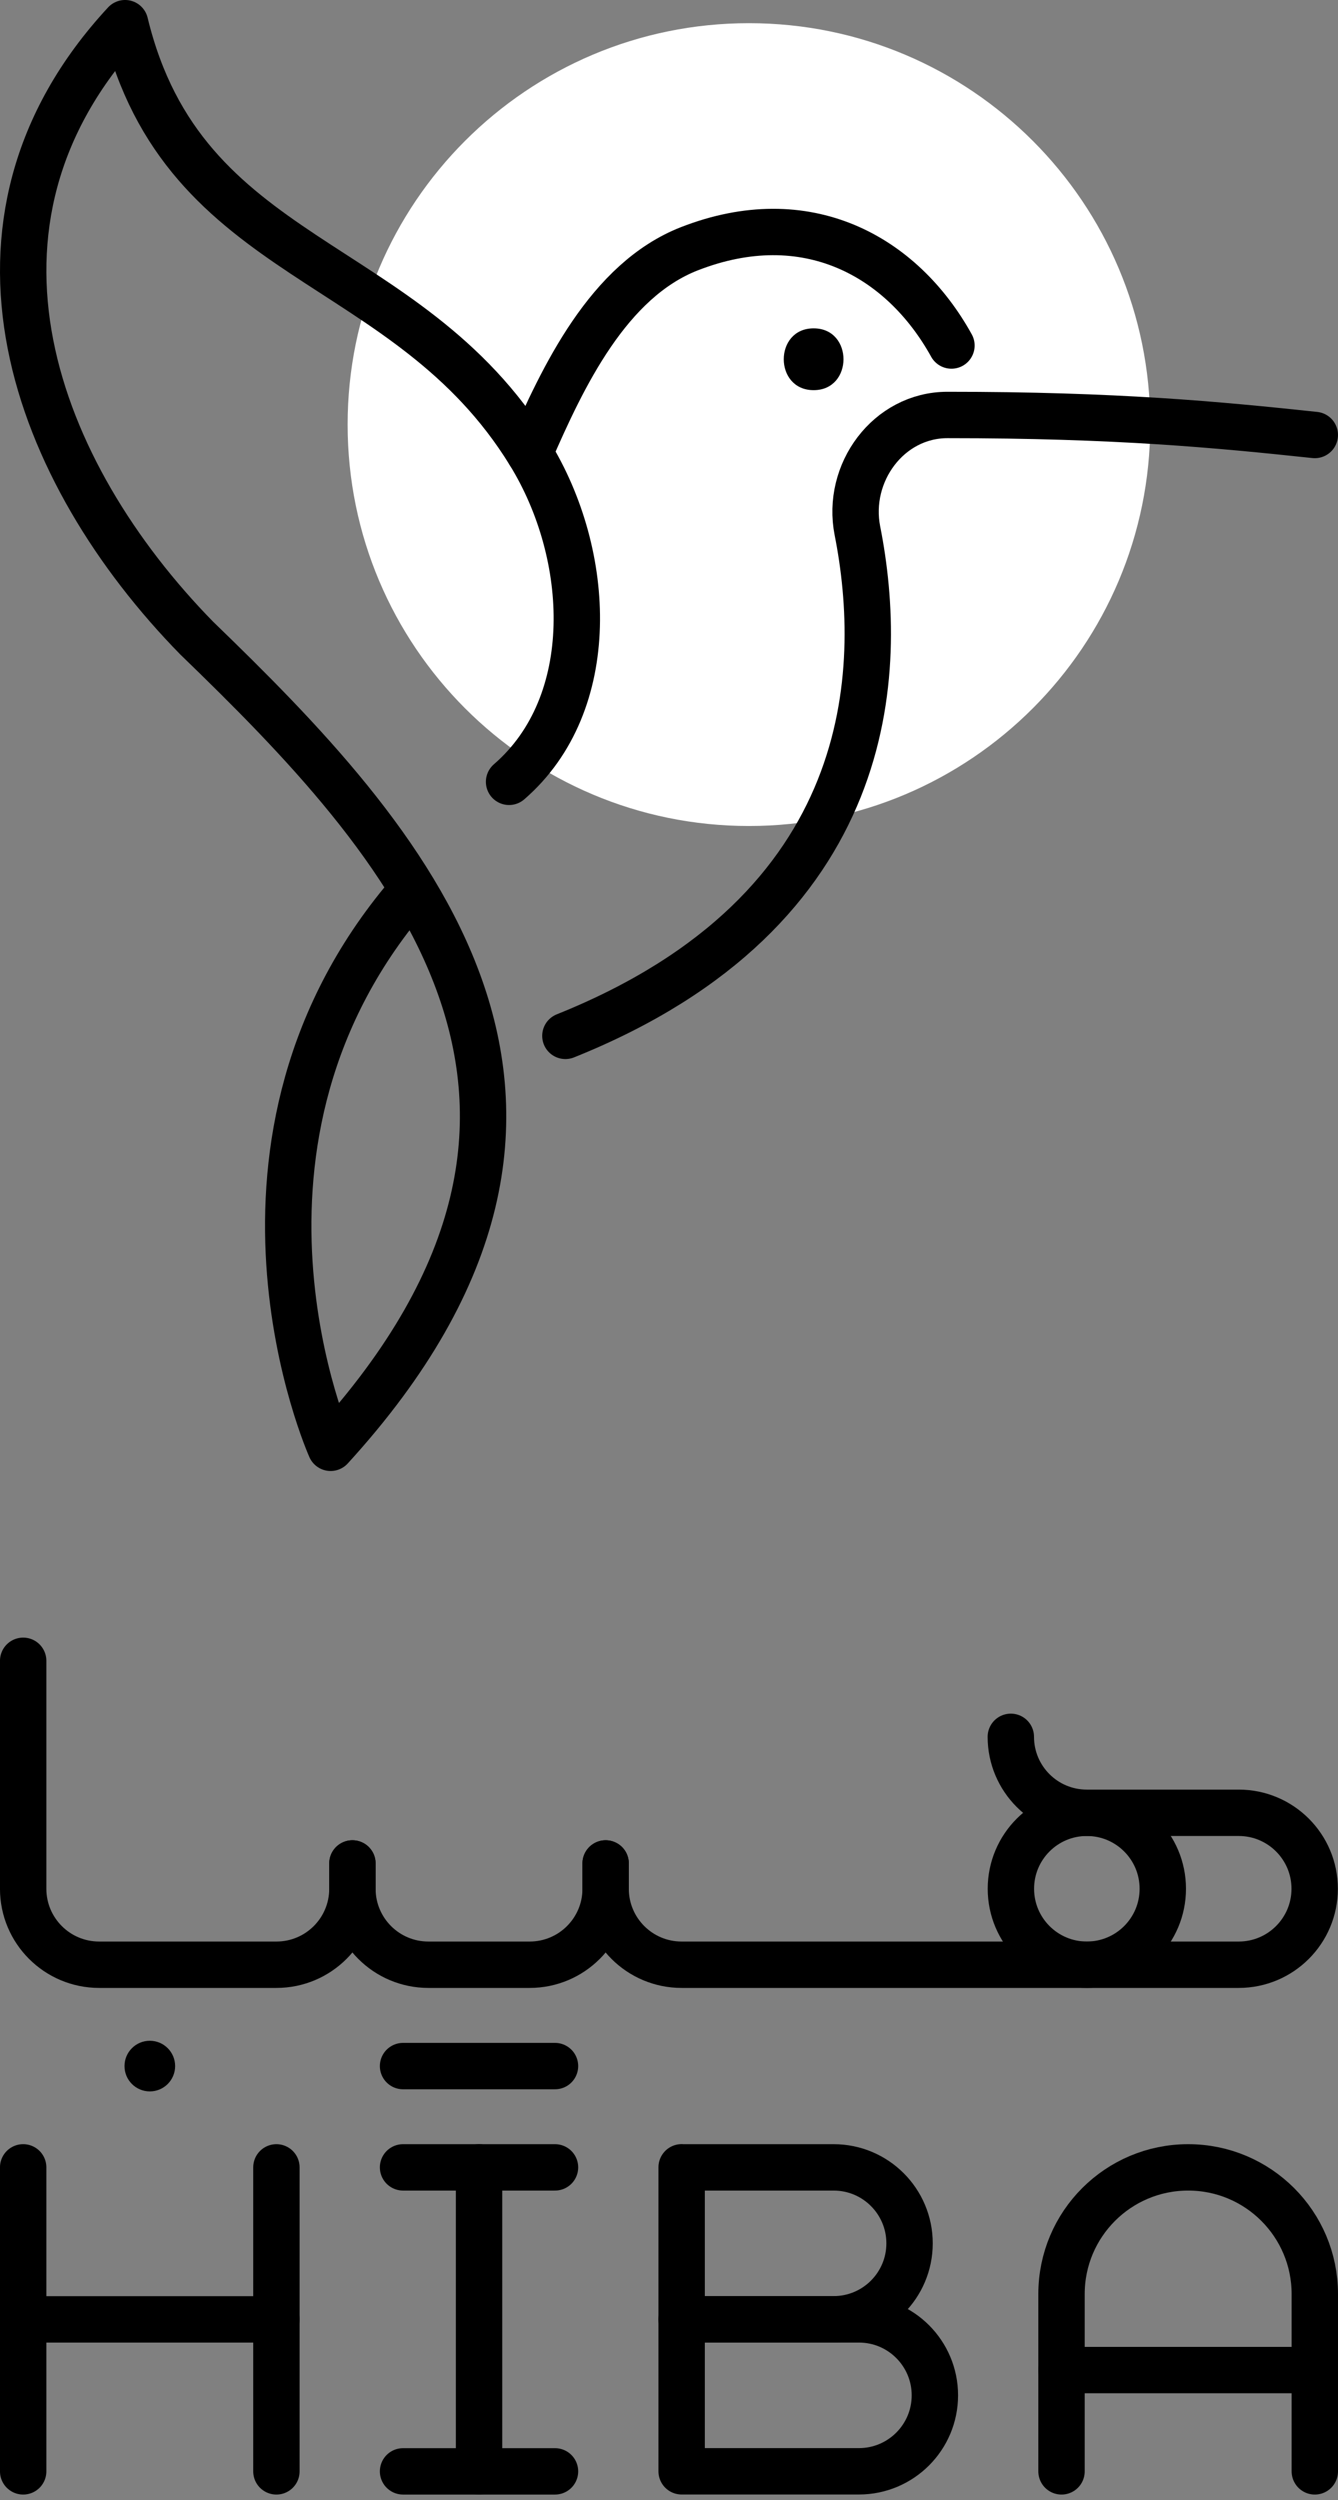
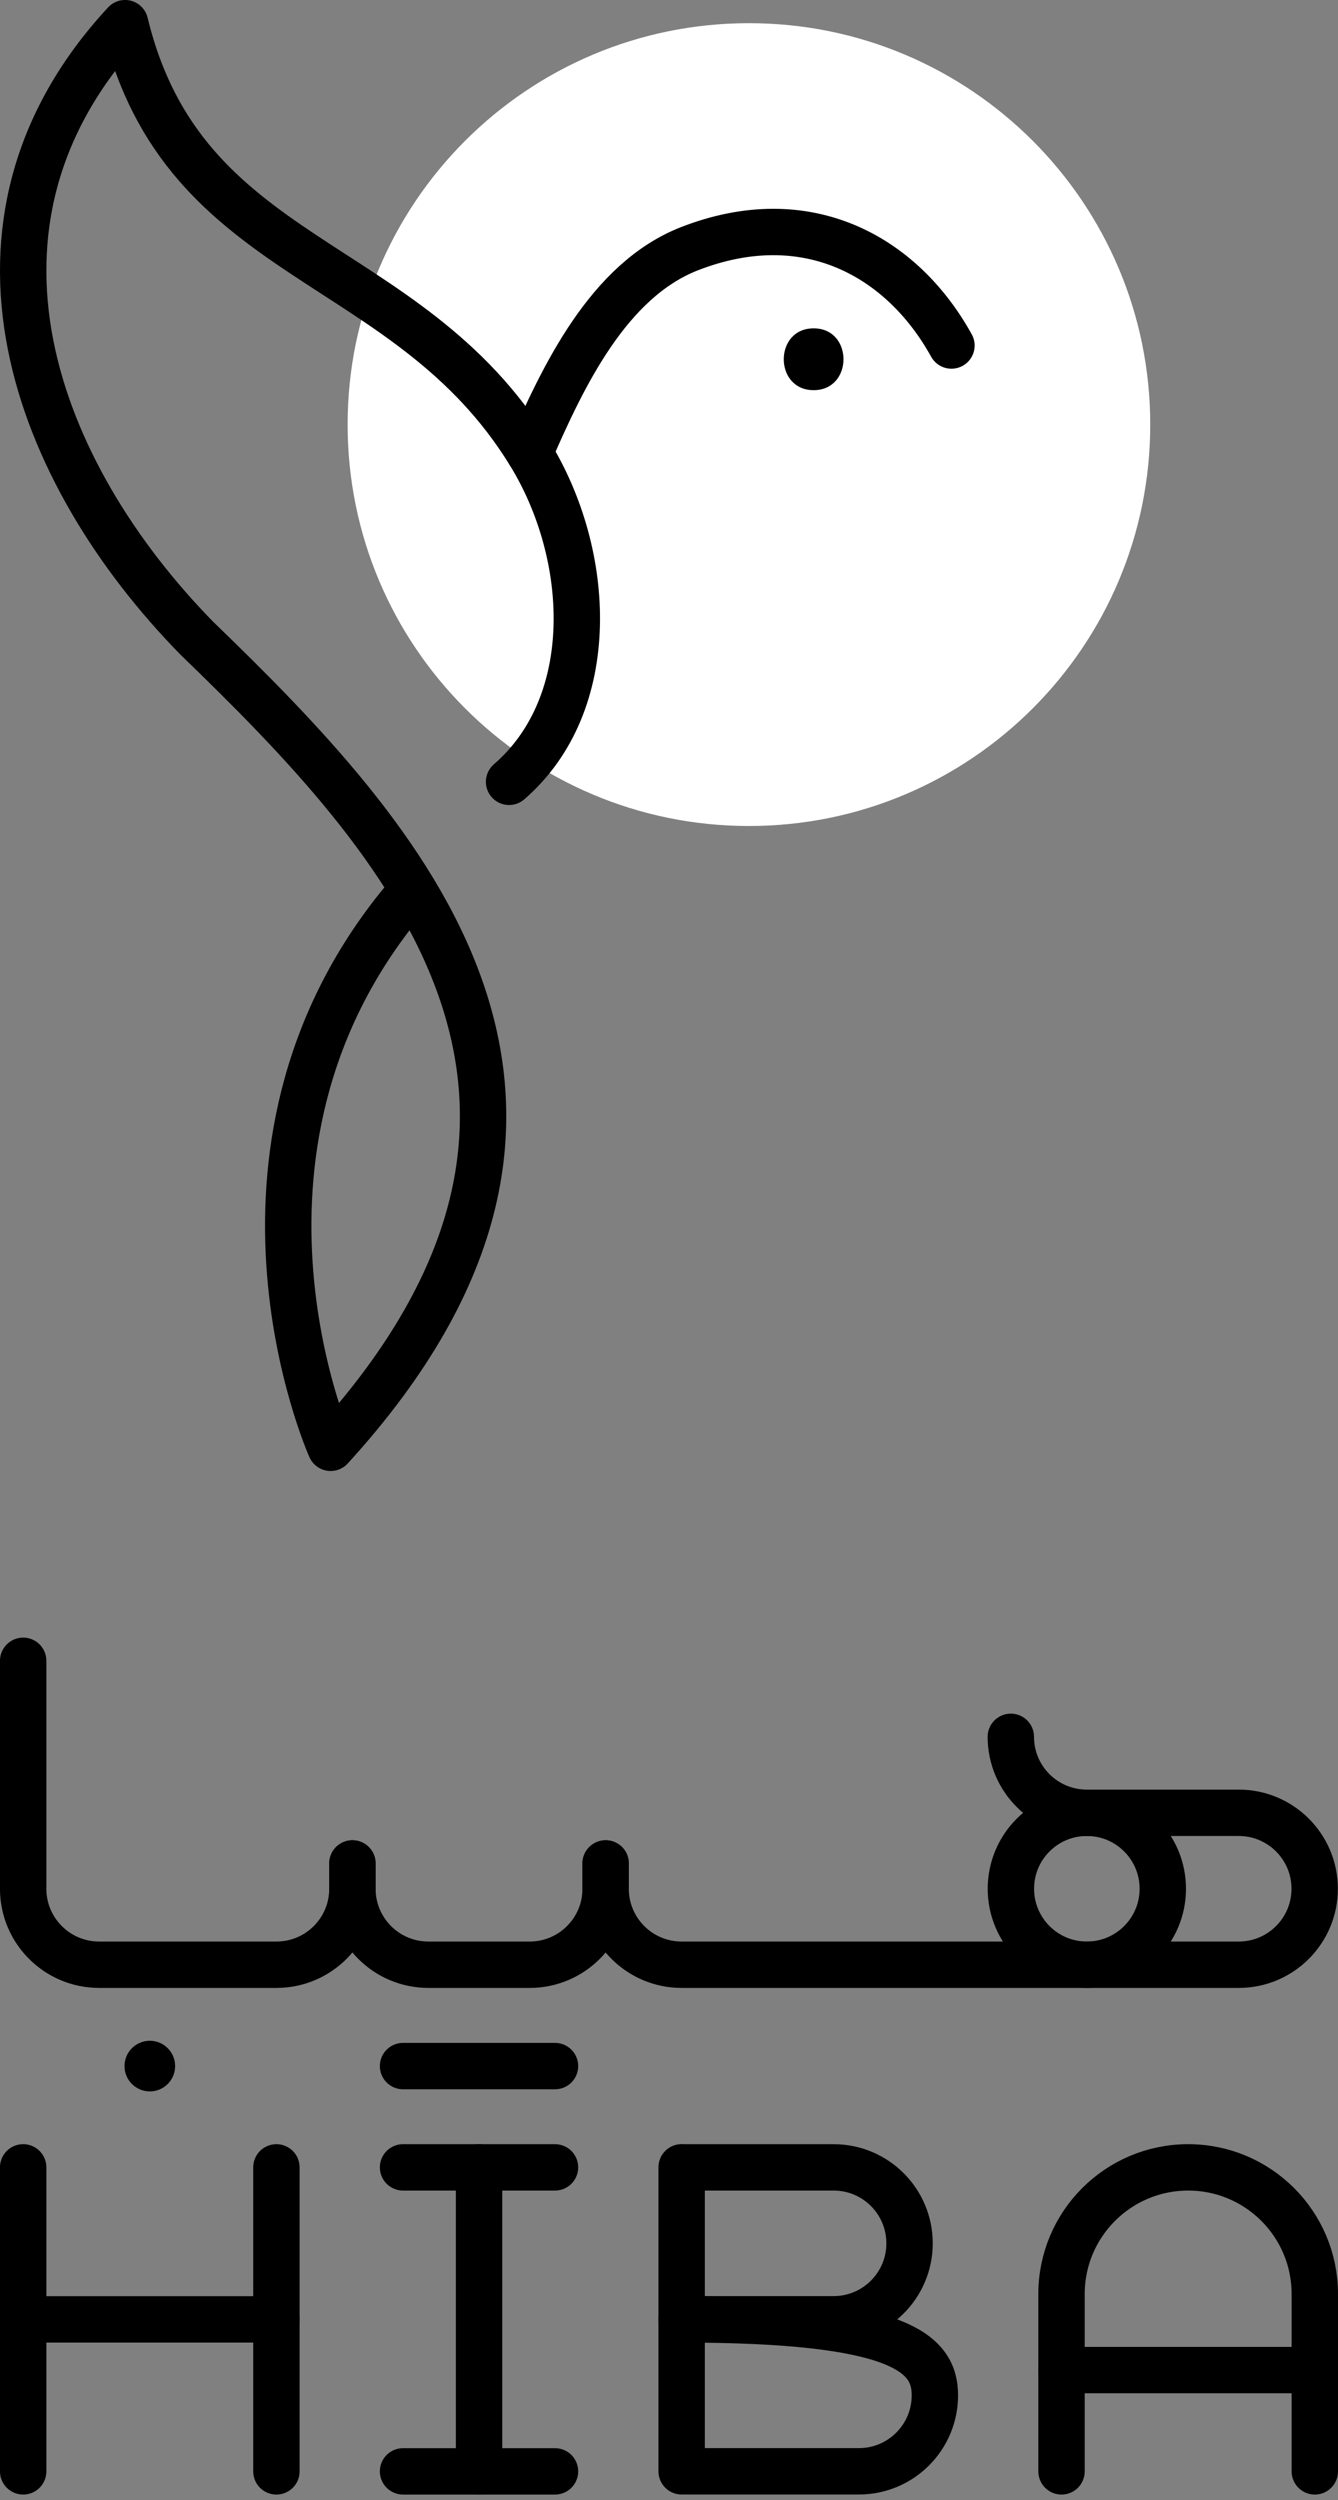
<svg xmlns="http://www.w3.org/2000/svg" width="91" height="170" viewBox="0 0 91 170" fill="none">
  <rect x="0" y="0" width="91" height="170" fill="#808080" stroke="none" />
  <g clip-path="url(#clip0_1_10990)">
    <path d="M50.936 56.164C66.01 56.164 78.23 43.944 78.23 28.87C78.23 13.796 66.01 1.576 50.936 1.576C35.862 1.576 23.643 13.796 23.643 28.87C23.643 43.944 35.862 56.164 50.936 56.164Z" fill="white" />
-     <path d="M38.453 70.434C59.747 61.896 60.191 45.596 58.315 36.091C57.538 32.156 60.423 28.216 64.438 28.216C75.95 28.216 82.767 28.87 89.422 29.577" stroke="black" stroke-width="3.154" stroke-linecap="round" stroke-linejoin="round" />
    <path d="M64.71 23.494C61.328 17.384 54.836 13.813 46.886 16.914C41.378 19.066 38.295 25.58 36.02 30.811" stroke="black" stroke-width="3.154" stroke-linecap="round" stroke-linejoin="round" />
    <path d="M34.623 53.16C40.768 47.845 40.281 37.729 36.02 30.812C27.67 17.222 12.499 18.096 8.507 1.576C-4.17 15.254 2.401 32.178 13.378 43.387C27.411 56.955 44.084 74.796 22.487 98.444C22.487 98.444 13.145 77.585 28.087 60.482" stroke="black" stroke-width="3.154" stroke-linecap="round" stroke-linejoin="round" />
    <path d="M55.337 26.529C58.043 26.529 58.047 22.326 55.337 22.326C52.627 22.326 52.627 26.529 55.337 26.529Z" fill="black" />
    <path d="M1.576 147.37V168.041" stroke="black" stroke-width="3.154" stroke-linecap="round" stroke-linejoin="round" />
    <path d="M18.799 147.371V168.041" stroke="black" stroke-width="3.154" stroke-linecap="round" stroke-linejoin="round" />
    <path d="M32.581 147.371V168.041" stroke="black" stroke-width="3.154" stroke-linecap="round" stroke-linejoin="round" />
    <path d="M18.798 157.706H1.576" stroke="black" stroke-width="3.154" stroke-linecap="round" stroke-linejoin="round" />
    <path d="M89.423 168.041V155.984C89.423 151.227 85.567 147.371 80.81 147.371C76.053 147.371 72.196 151.227 72.196 155.984V168.041" stroke="black" stroke-width="3.154" stroke-linecap="round" stroke-linejoin="round" />
    <path d="M89.423 161.154H72.196" stroke="black" stroke-width="3.154" stroke-linecap="round" stroke-linejoin="round" />
    <path d="M27.412 147.371H37.747" stroke="black" stroke-width="3.154" stroke-linecap="round" stroke-linejoin="round" />
    <path d="M27.412 168.041H37.747" stroke="black" stroke-width="3.154" stroke-linecap="round" stroke-linejoin="round" />
    <path d="M46.36 147.371H56.696C59.55 147.371 61.861 149.685 61.861 152.536C61.861 155.391 59.546 157.701 56.696 157.701H46.36V147.366V147.371Z" stroke="black" stroke-width="3.154" stroke-linecap="round" stroke-linejoin="round" />
-     <path d="M46.36 157.706H58.417C61.272 157.706 63.583 160.021 63.583 162.871C63.583 165.726 61.268 168.037 58.417 168.037H46.36V157.702V157.706Z" stroke="black" stroke-width="3.154" stroke-linecap="round" stroke-linejoin="round" />
+     <path d="M46.36 157.706C61.272 157.706 63.583 160.021 63.583 162.871C63.583 165.726 61.268 168.037 58.417 168.037H46.36V157.702V157.706Z" stroke="black" stroke-width="3.154" stroke-linecap="round" stroke-linejoin="round" />
    <path d="M73.918 133.592C76.771 133.592 79.084 131.28 79.084 128.427C79.084 125.574 76.771 123.261 73.918 123.261C71.066 123.261 68.753 125.574 68.753 128.427C68.753 131.28 71.066 133.592 73.918 133.592Z" stroke="black" stroke-width="3.154" stroke-linecap="round" stroke-linejoin="round" />
    <path d="M41.19 126.705V128.427C41.19 131.282 43.505 133.592 46.356 133.592H84.248C87.103 133.592 89.414 131.277 89.414 128.427C89.414 125.572 87.099 123.261 84.248 123.261H73.913C71.058 123.261 68.748 120.947 68.748 118.096" stroke="black" stroke-width="3.154" stroke-linecap="round" stroke-linejoin="round" />
    <path d="M41.191 126.705V128.427C41.191 131.282 38.876 133.592 36.026 133.592H29.134C26.279 133.592 23.969 131.277 23.969 128.427V126.705" stroke="black" stroke-width="3.154" stroke-linecap="round" stroke-linejoin="round" />
    <path d="M23.968 126.705V128.427C23.968 131.282 21.653 133.592 18.803 133.592H6.742C3.887 133.592 1.576 131.277 1.576 128.427V112.926" stroke="black" stroke-width="3.154" stroke-linecap="round" stroke-linejoin="round" />
    <path d="M10.19 142.206C11.14 142.206 11.911 141.435 11.911 140.484C11.911 139.533 11.14 138.762 10.19 138.762C9.239 138.762 8.468 139.533 8.468 140.484C8.468 141.435 9.239 142.206 10.19 142.206Z" fill="black" />
    <path d="M27.412 140.484H37.747" stroke="black" stroke-width="3.154" stroke-linecap="round" stroke-linejoin="round" />
  </g>
  <defs>
    <clipPath id="clip0_1_10990">
      <rect width="91" height="169.618" fill="white" />
    </clipPath>
  </defs>
</svg>